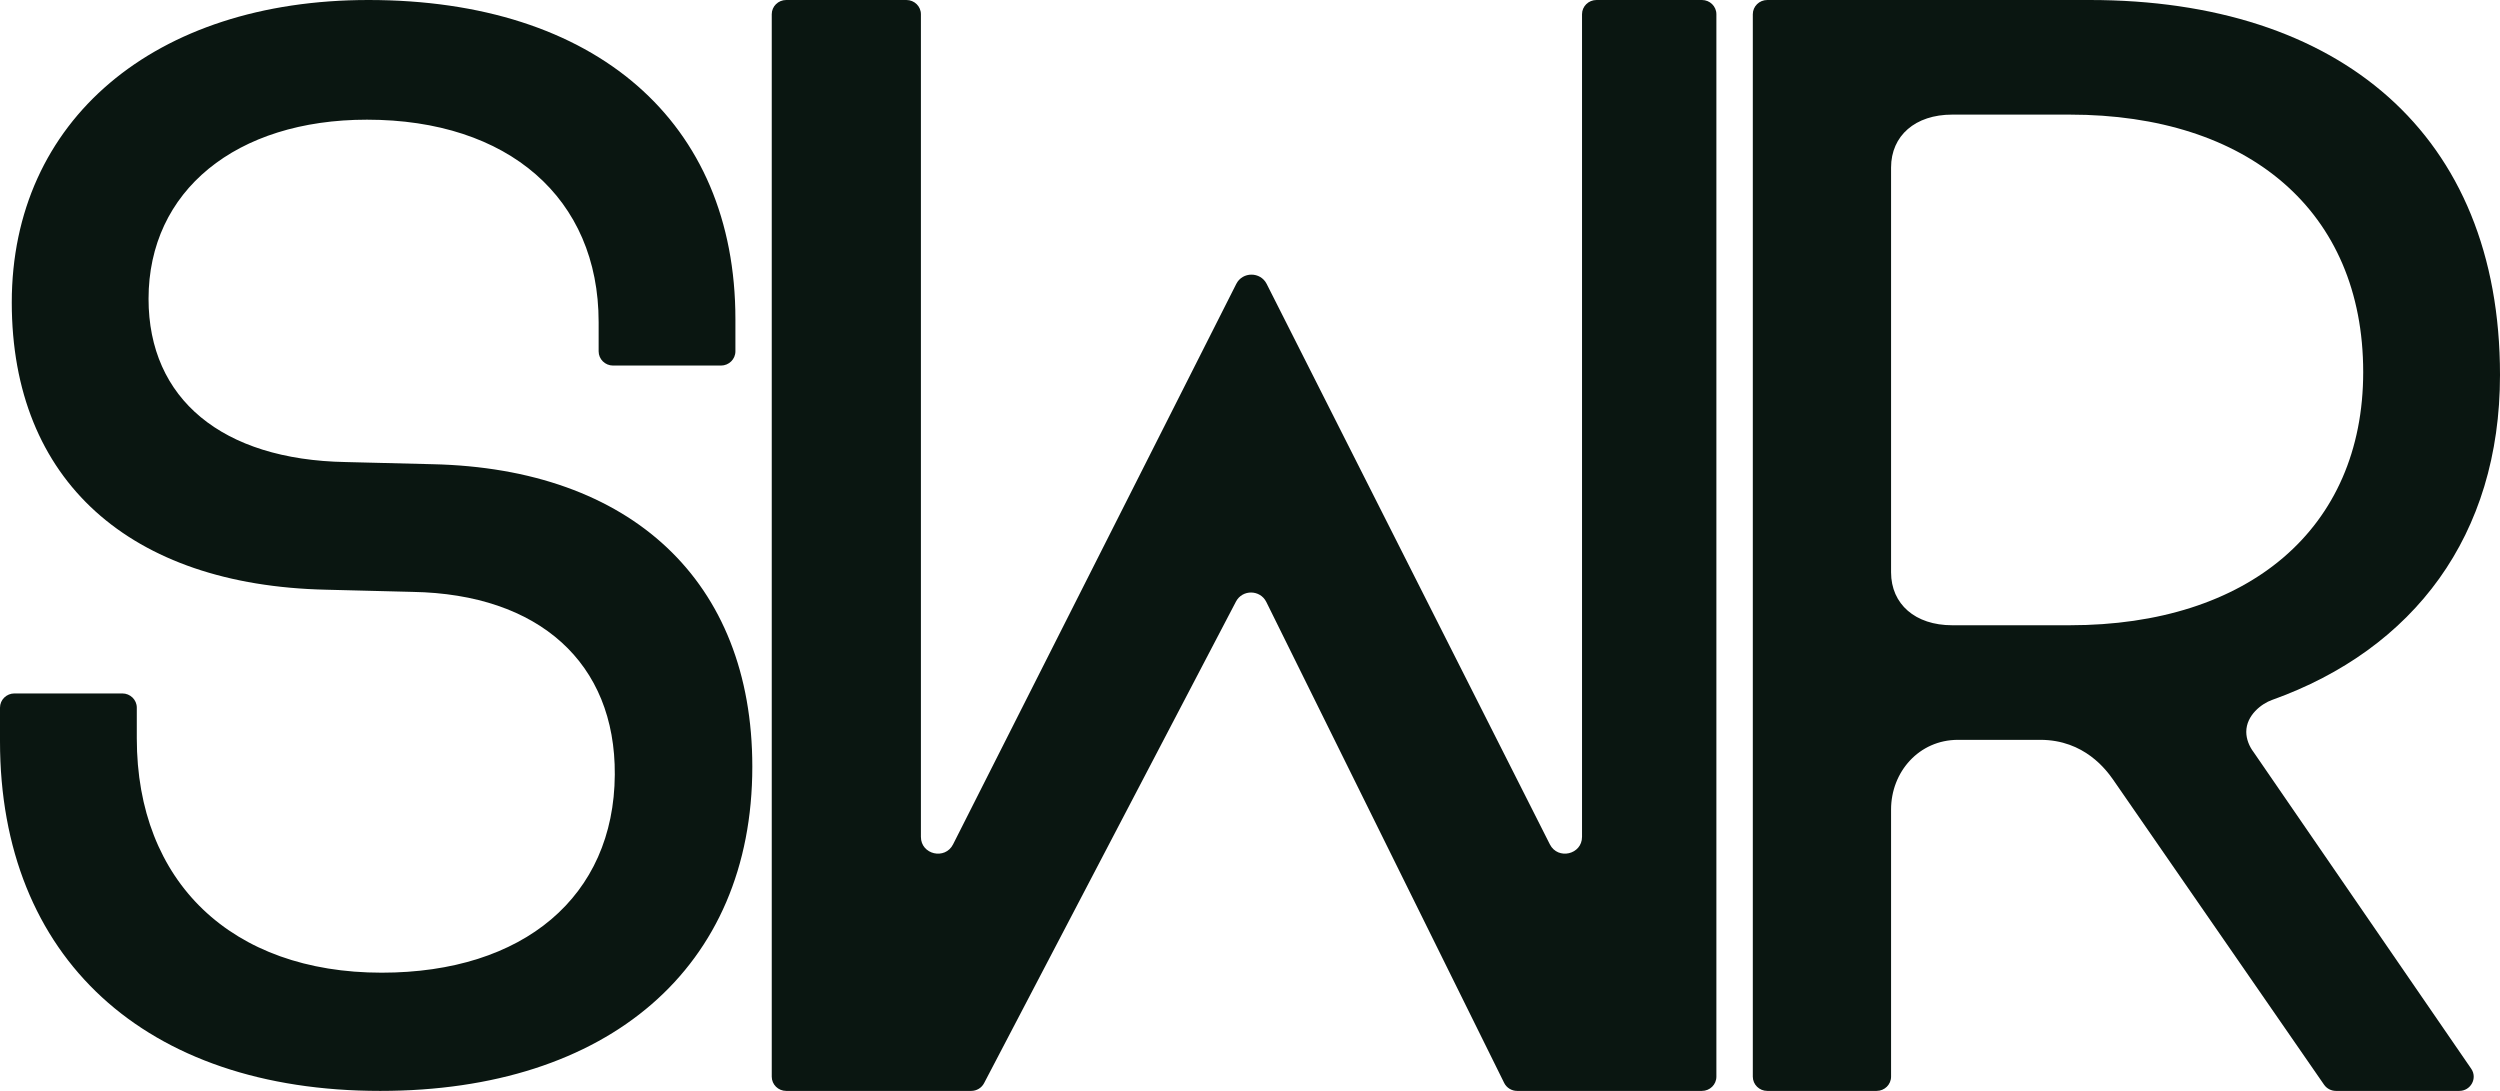
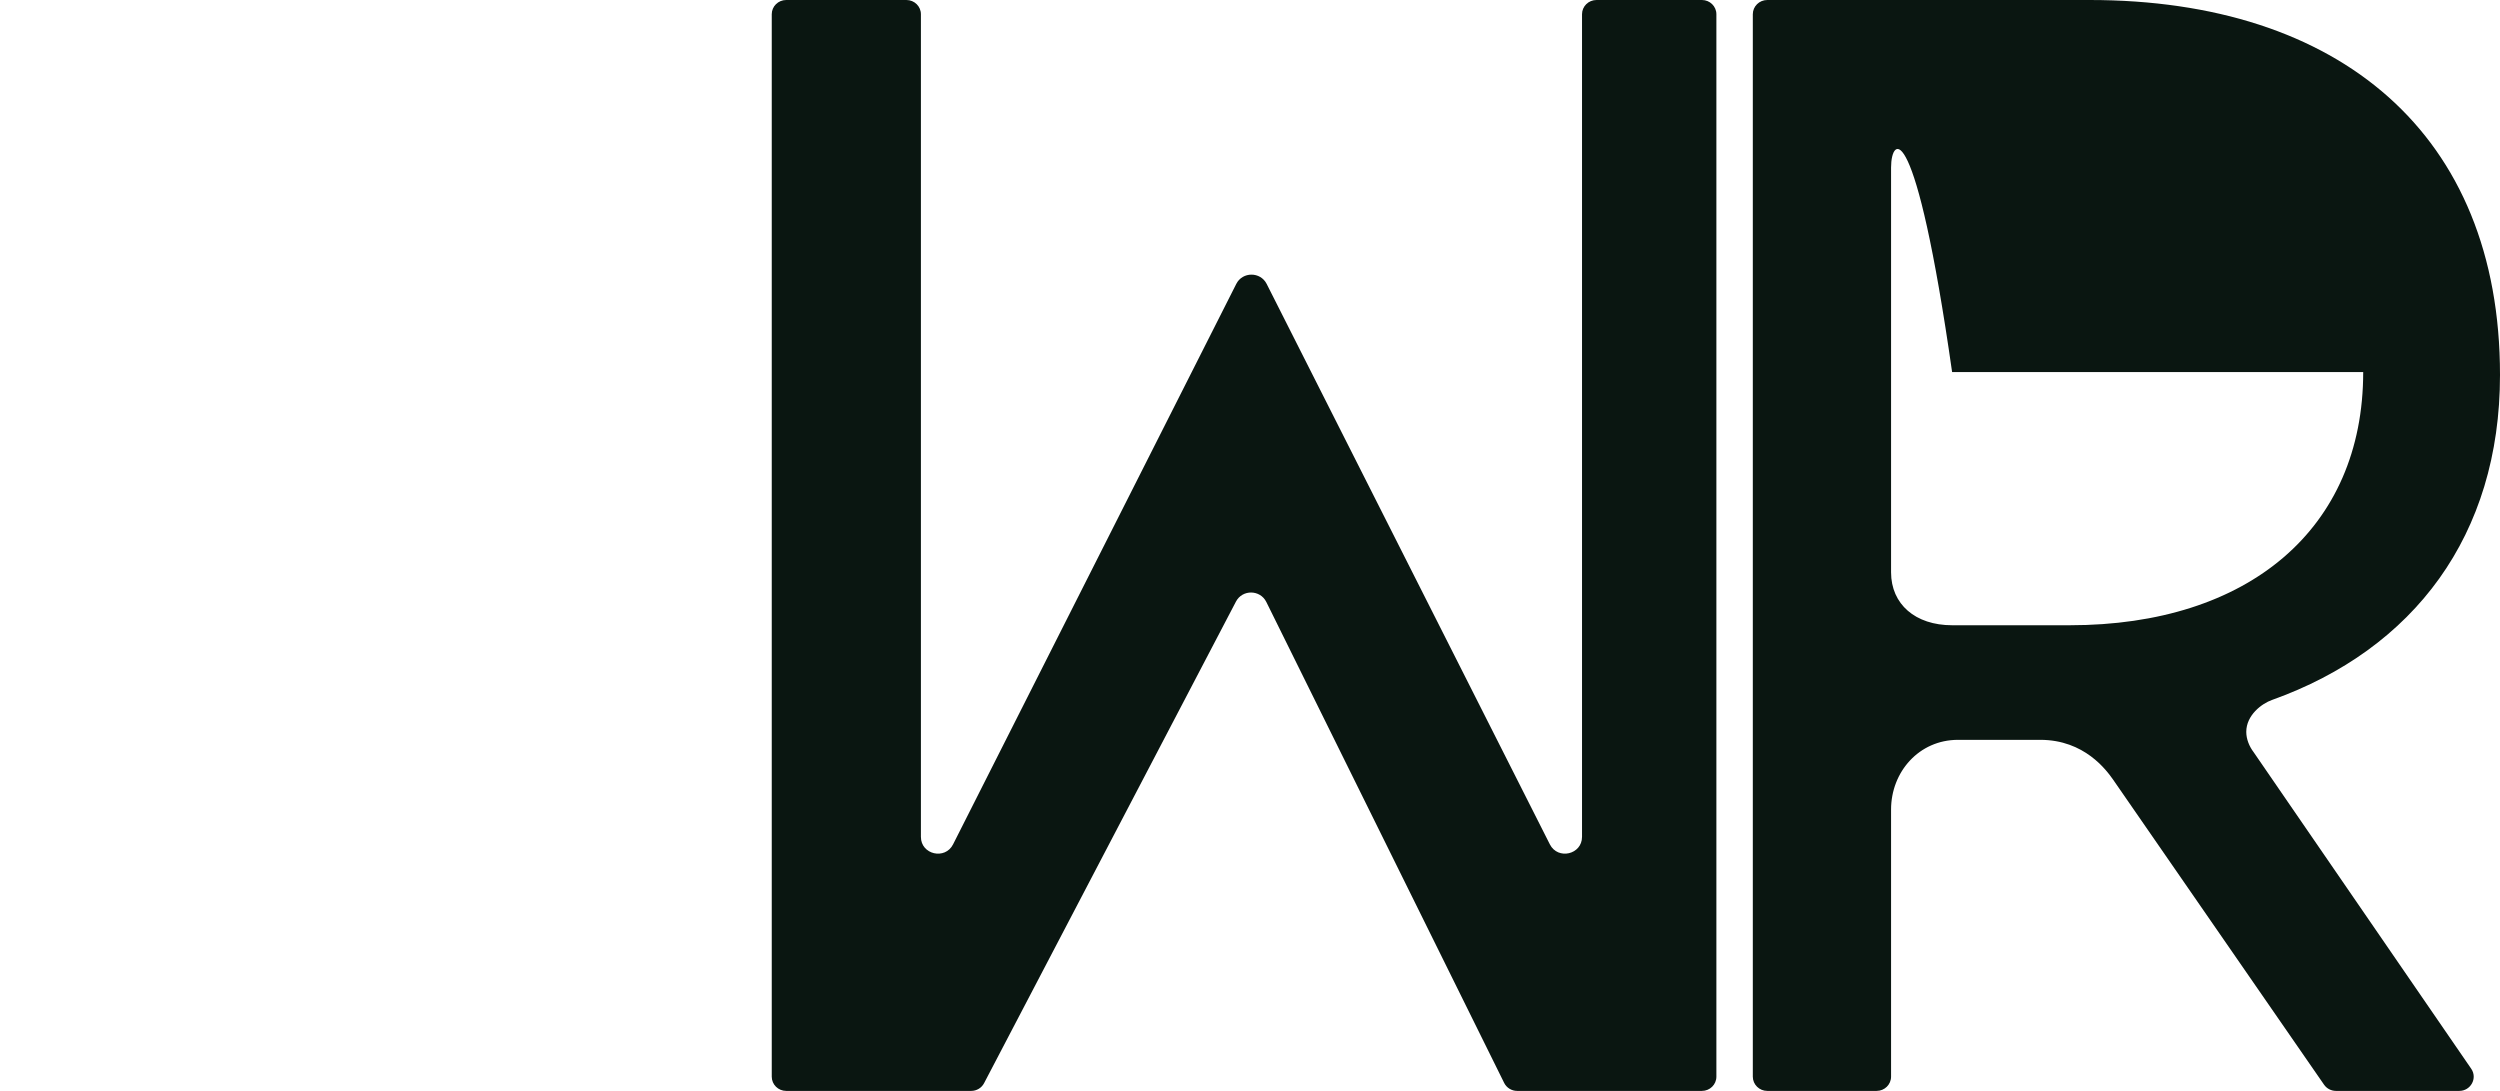
<svg xmlns="http://www.w3.org/2000/svg" width="110" height="48" viewBox="0 0 110 48" fill="none">
  <path d="M40.52 0.626C40.52 0.28 40.235 0 39.883 0H34.593C34.242 0 33.957 0.28 33.957 0.626V47.374C33.957 47.72 34.242 48 34.593 48H42.733C42.971 48 43.19 47.869 43.299 47.66L54.382 26.47C54.664 25.931 55.447 25.94 55.717 26.485L66.183 47.648C66.289 47.863 66.512 48 66.755 48H74.885C75.236 48 75.521 47.72 75.521 47.374V0.626C75.521 0.28 75.236 0 74.885 0H70.246C69.894 0 69.609 0.28 69.609 0.626V36.823C69.609 37.601 68.546 37.848 68.194 37.152L55.733 12.492C55.458 11.948 54.671 11.948 54.396 12.492L41.935 37.152C41.583 37.848 40.52 37.601 40.52 36.823V0.626Z" fill="#0A1611" />
-   <path d="M16.729 48C6.375 48 0 42.128 0 32.617V31.137C0 30.791 0.285 30.511 0.637 30.511H5.382C5.734 30.511 6.019 30.791 6.019 31.137V32.489C6.019 38.809 10.193 42.798 16.794 42.798C23.039 42.798 27.019 39.447 27.051 34.085C27.084 29.17 23.718 26.138 18.153 26.043L14.335 25.947C5.727 25.755 0.518 21.16 0.518 13.309C0.518 5.298 6.795 0 16.211 0C26.21 0 32.358 5.362 32.358 14.043V15.459C32.358 15.805 32.073 16.085 31.722 16.085H26.976C26.625 16.085 26.34 15.805 26.34 15.459V14.17C26.34 8.713 22.36 5.266 16.147 5.266C10.387 5.266 6.536 8.394 6.536 13.149C6.536 17.553 9.772 20.234 15.208 20.33L19.027 20.425C27.763 20.617 33.102 25.564 33.102 33.734C33.102 42.575 26.76 48 16.729 48Z" fill="#0A1611" />
-   <path d="M77.761 48C77.409 48 77.124 47.72 77.124 47.374V0.626C77.124 0.28 77.409 0 77.761 0H91.944C102.914 0 110 5.872 110 16.5C110 23.553 106.214 28.564 99.969 30.798C99.516 30.957 98.836 31.468 98.836 32.202C98.836 32.521 98.966 32.84 99.16 33.096L108.733 47.024C109.019 47.439 108.716 48 108.206 48H102.784C102.573 48 102.376 47.897 102.258 47.726L92.98 34.309C92.688 33.894 91.718 32.553 89.776 32.553H86.152C84.437 32.553 83.207 33.962 83.207 35.621V47.374C83.207 47.72 82.922 48 82.571 48H77.761ZM83.207 25.181C83.207 26.585 84.275 27.511 85.893 27.511H91.07C98.933 27.511 103.981 23.266 103.981 16.372C103.981 9.287 98.933 5.043 91.07 5.043H85.893C84.275 5.043 83.207 5.968 83.207 7.372V25.181Z" fill="#0A1611" />
+   <path d="M77.761 48C77.409 48 77.124 47.72 77.124 47.374V0.626C77.124 0.28 77.409 0 77.761 0H91.944C102.914 0 110 5.872 110 16.5C110 23.553 106.214 28.564 99.969 30.798C99.516 30.957 98.836 31.468 98.836 32.202C98.836 32.521 98.966 32.84 99.16 33.096L108.733 47.024C109.019 47.439 108.716 48 108.206 48H102.784C102.573 48 102.376 47.897 102.258 47.726L92.98 34.309C92.688 33.894 91.718 32.553 89.776 32.553H86.152C84.437 32.553 83.207 33.962 83.207 35.621V47.374C83.207 47.72 82.922 48 82.571 48H77.761ZM83.207 25.181C83.207 26.585 84.275 27.511 85.893 27.511H91.07C98.933 27.511 103.981 23.266 103.981 16.372H85.893C84.275 5.043 83.207 5.968 83.207 7.372V25.181Z" fill="#0A1611" />
</svg>